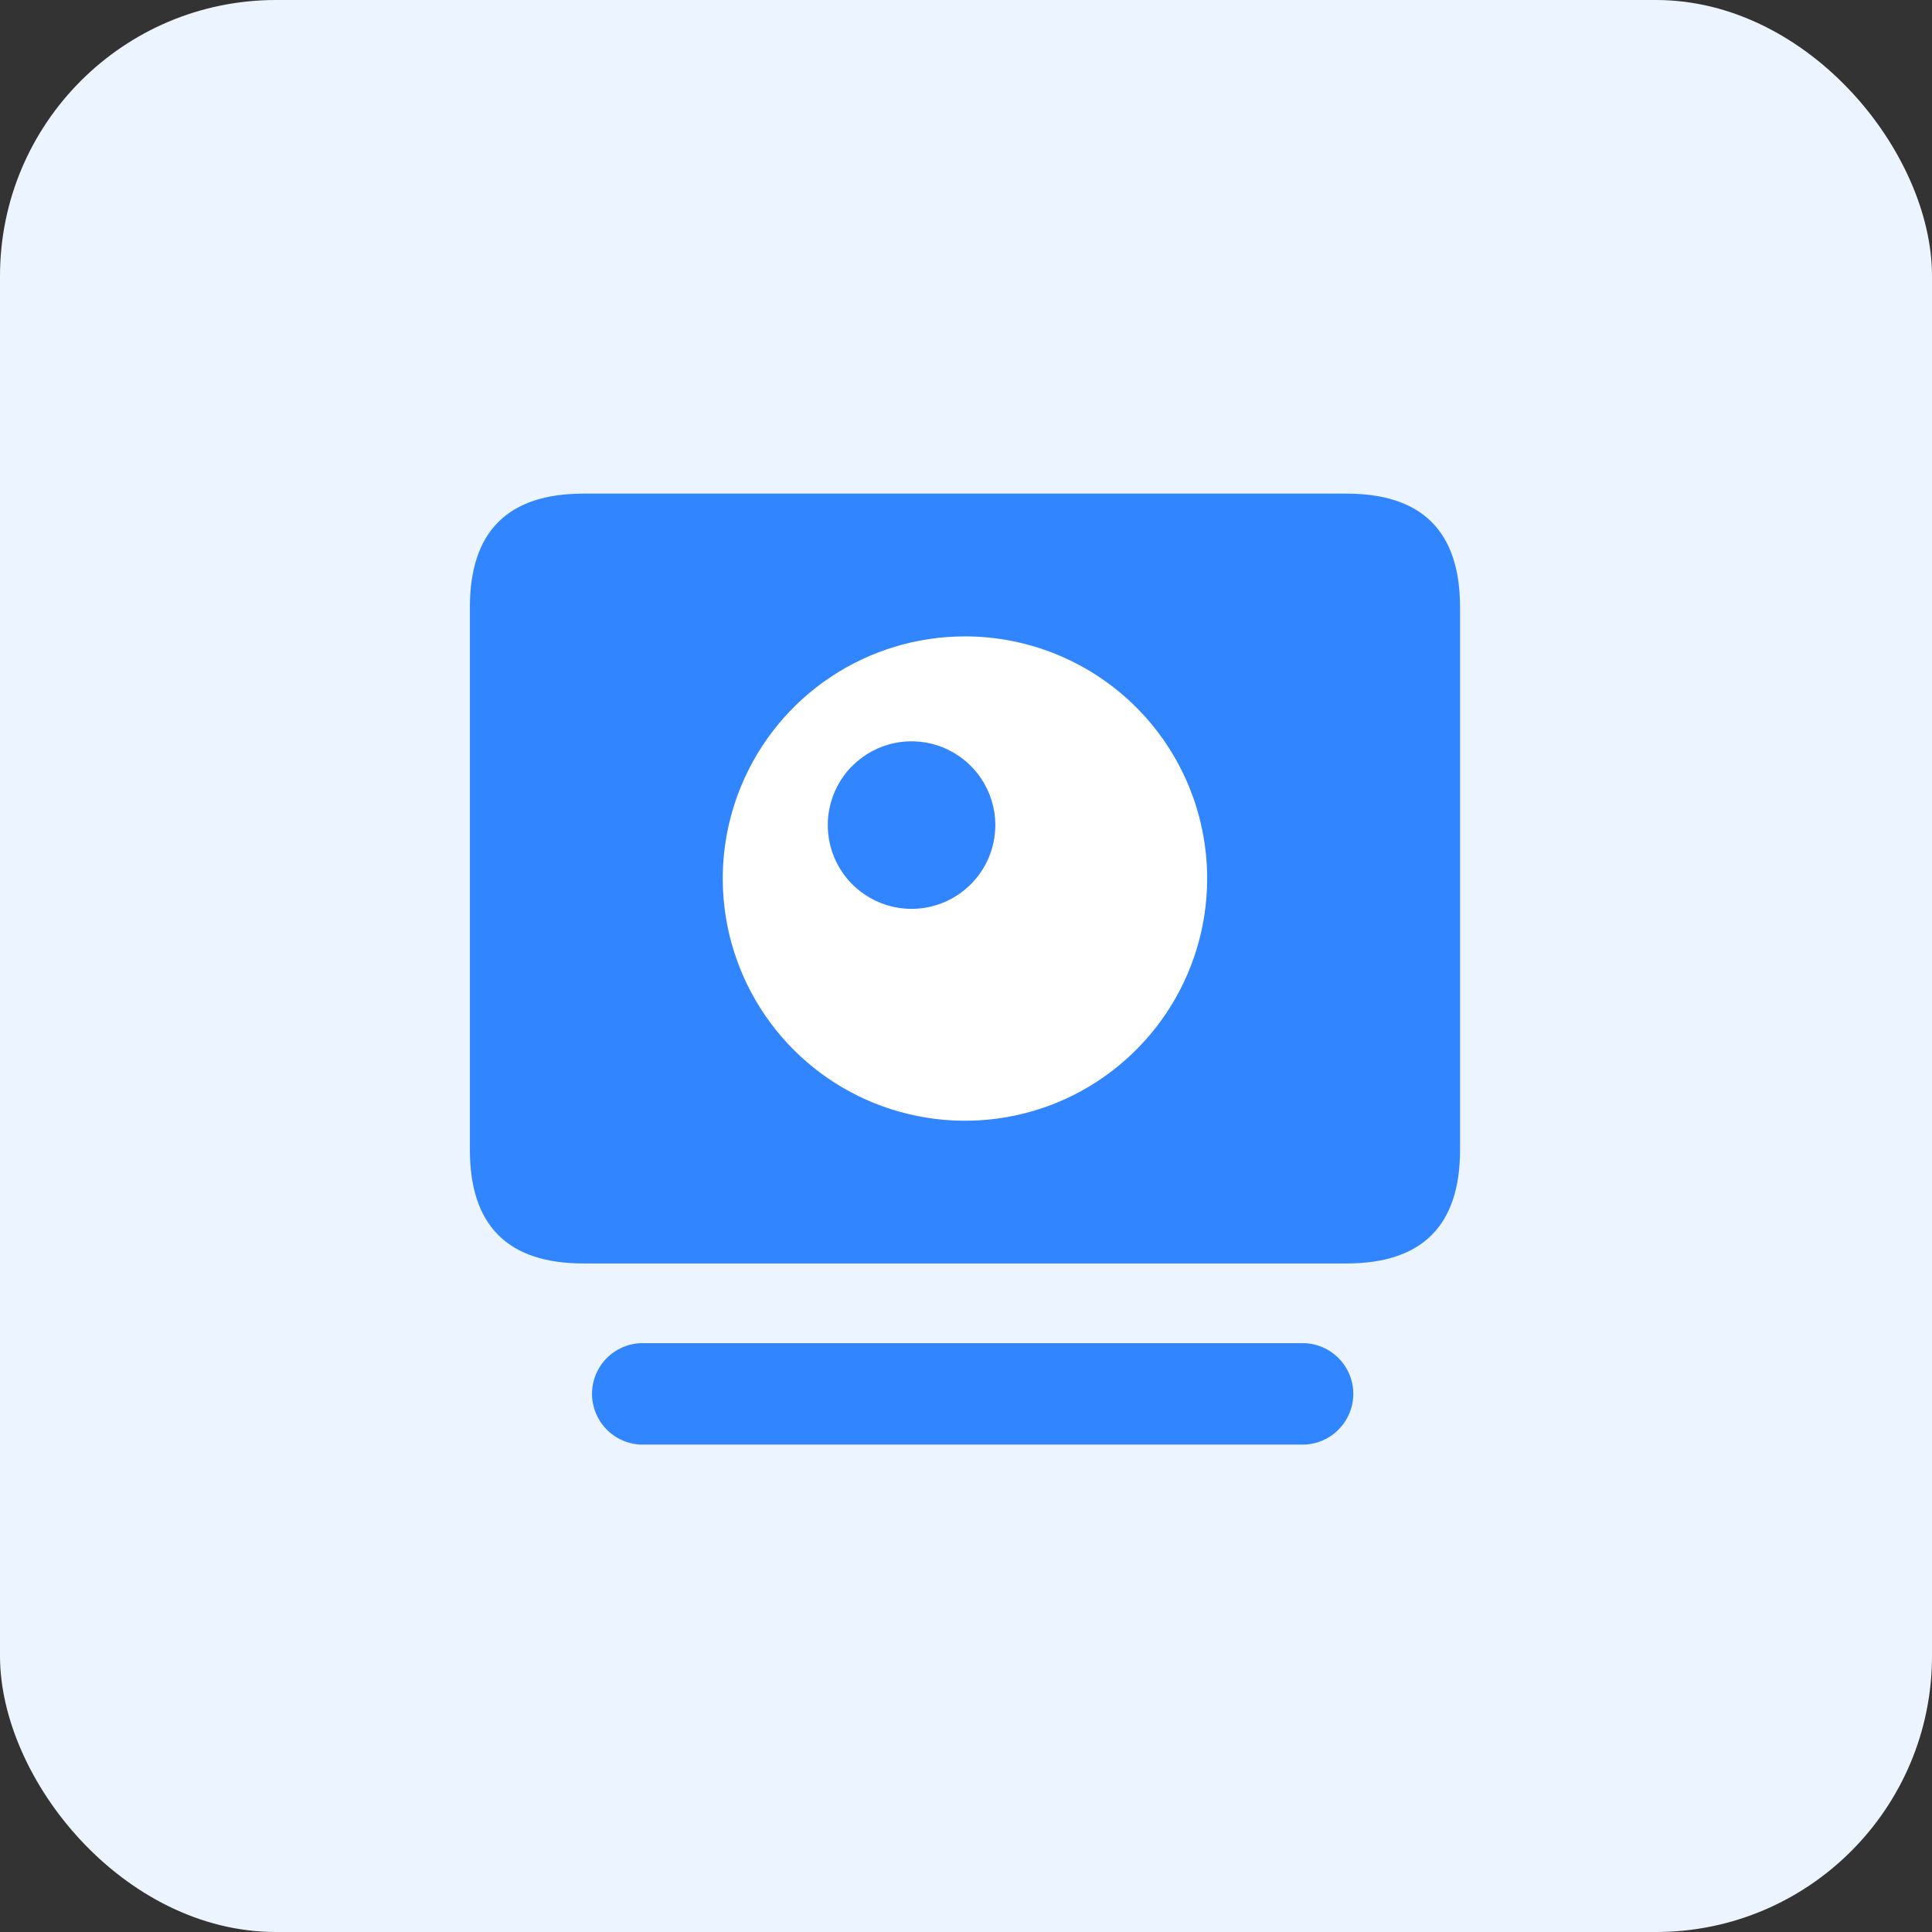
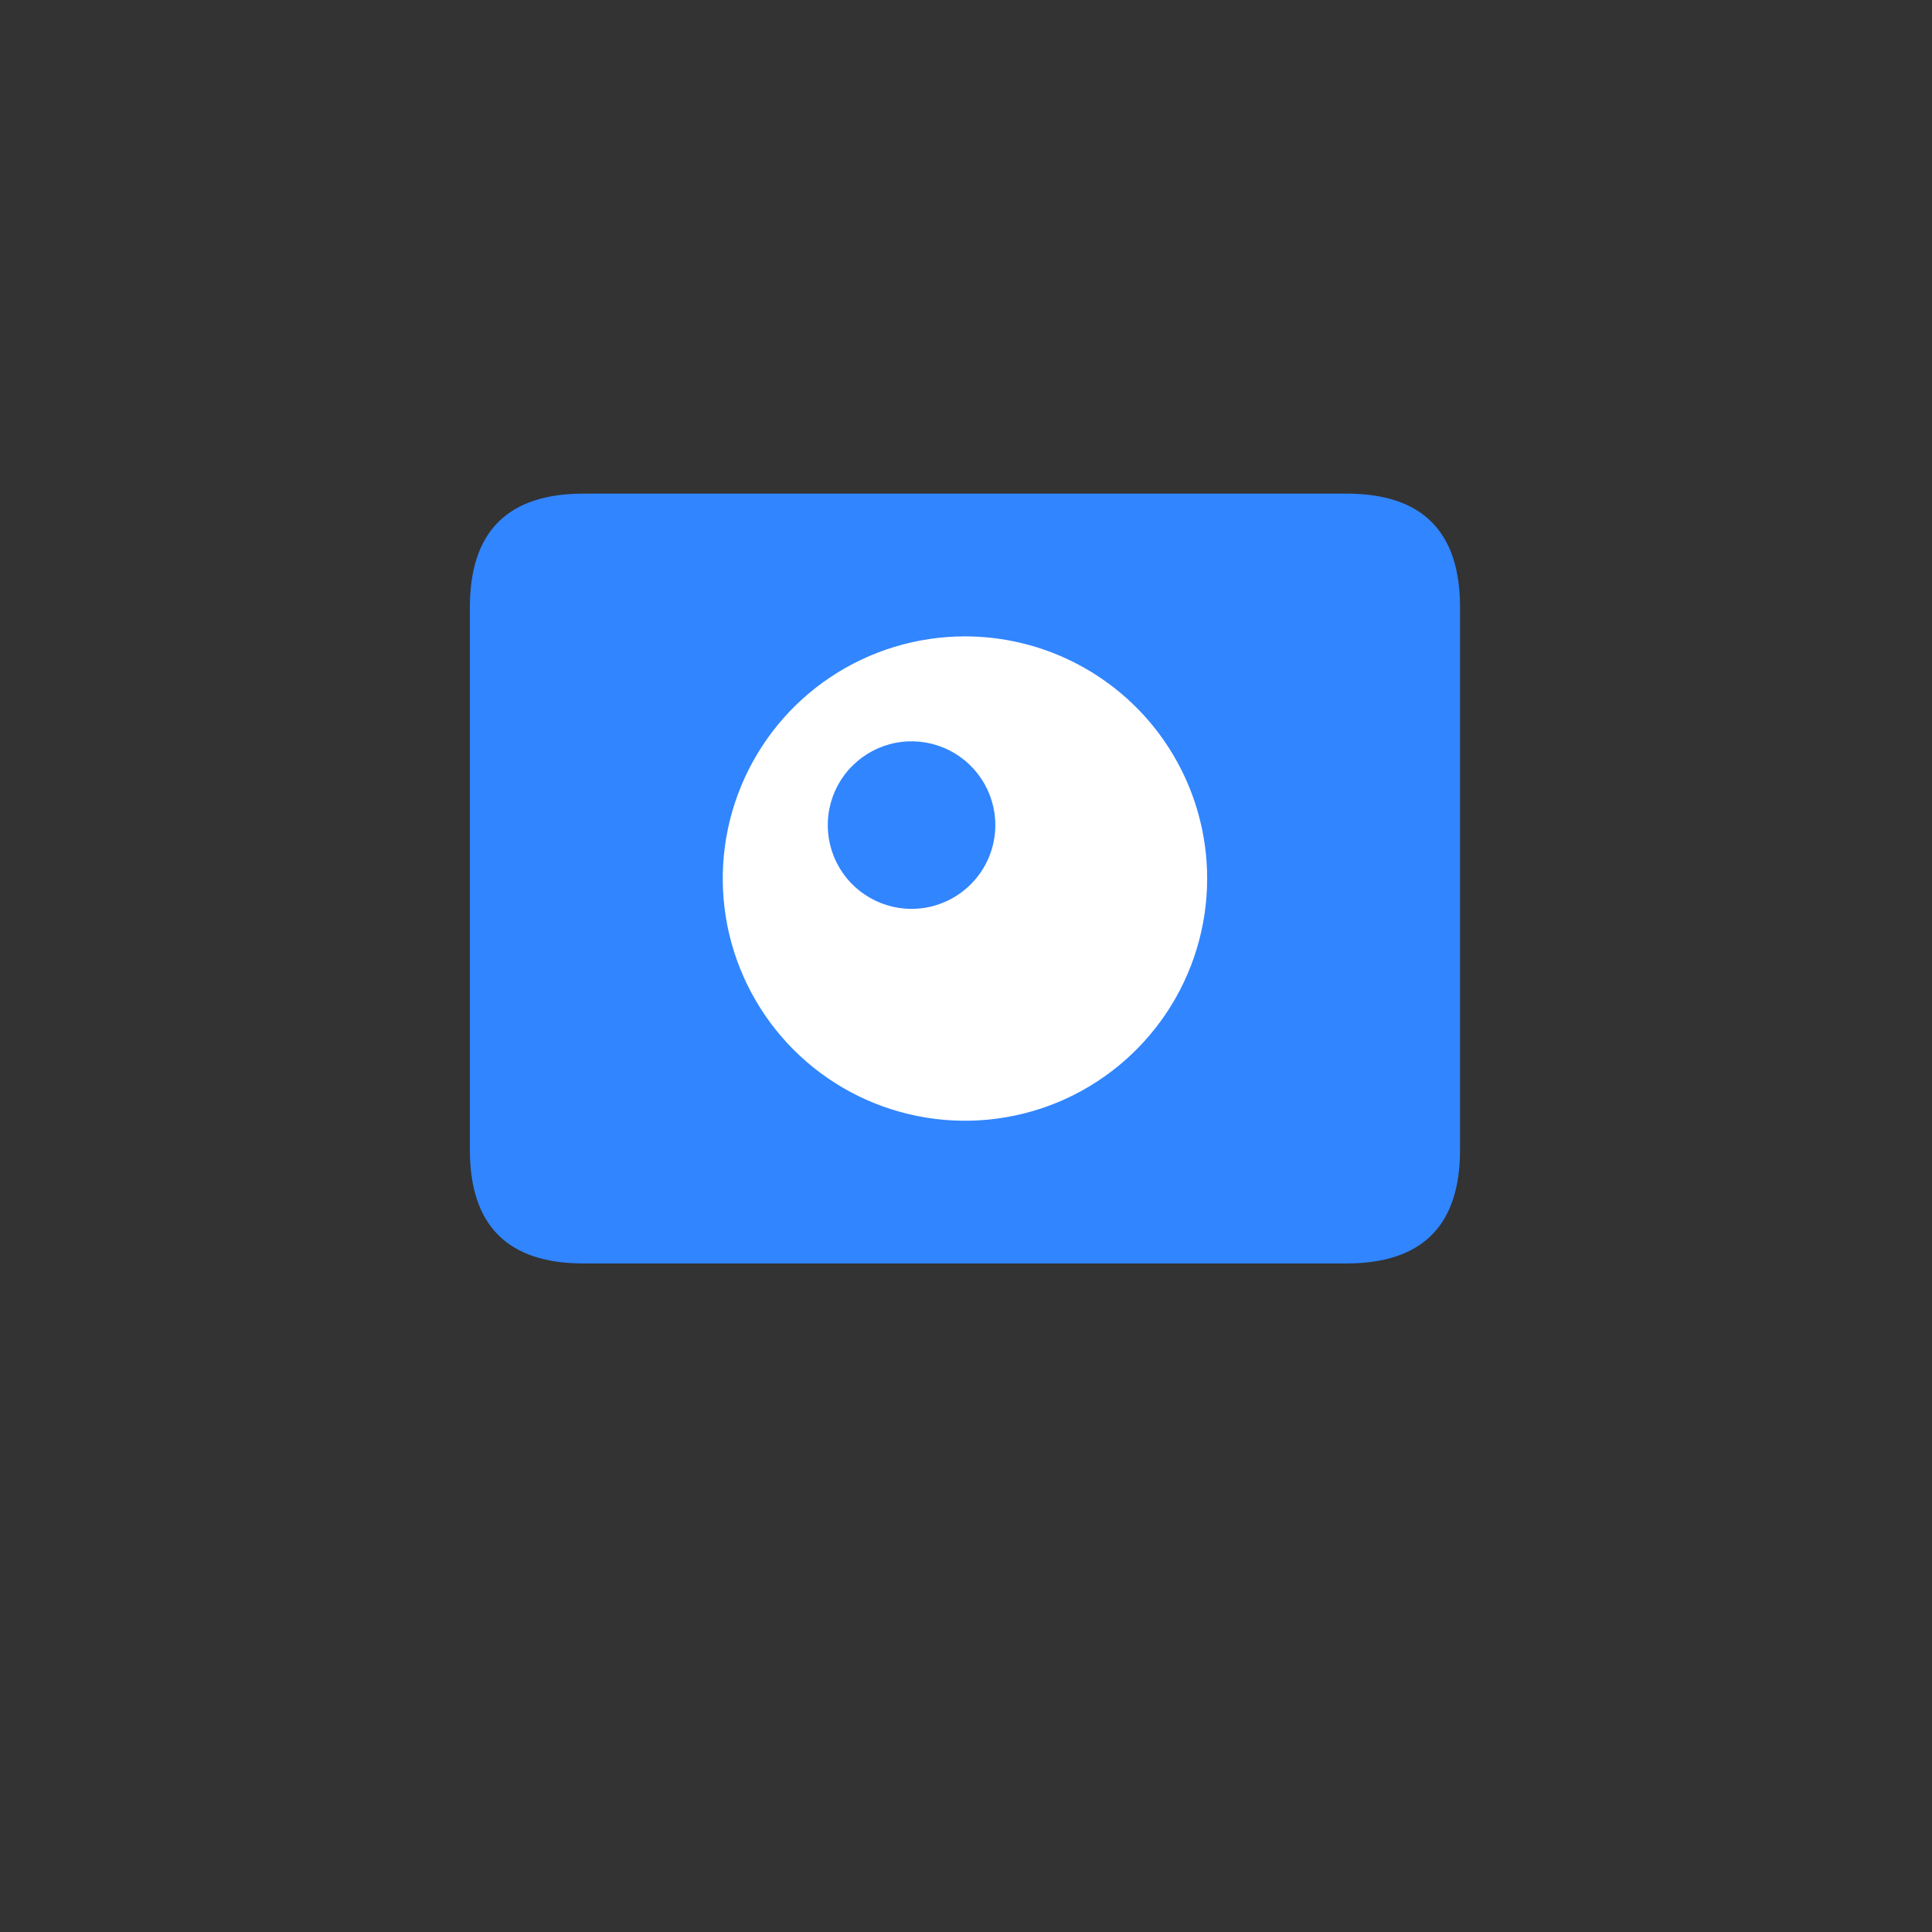
<svg xmlns="http://www.w3.org/2000/svg" width="28" height="28" viewBox="0 0 28 28" fill="none">
  <rect x="0" y="0" width="28" height="28" fill="#333333" stroke="none" />
-   <rect width="28" height="28" rx="4" fill="#EBF4FF" />
  <path d="M8.456 7.154H19.514C20.612 7.154 21.16 7.703 21.16 8.8V16.665C21.16 17.762 20.612 18.311 19.514 18.311H8.456C7.359 18.311 6.81 17.762 6.81 16.665V8.8C6.81 7.703 7.359 7.154 8.456 7.154Z" fill="#3185FF" />
  <path d="M13.985 9.223C13.29 9.223 12.612 9.429 12.035 9.814C11.457 10.2 11.008 10.748 10.742 11.39C10.476 12.031 10.407 12.737 10.542 13.418C10.678 14.098 11.012 14.724 11.503 15.215C11.994 15.706 12.619 16.04 13.3 16.175C13.981 16.311 14.687 16.241 15.328 15.976C15.969 15.71 16.517 15.26 16.903 14.683C17.289 14.106 17.495 13.427 17.495 12.733C17.495 11.802 17.125 10.909 16.467 10.251C15.808 9.593 14.916 9.223 13.985 9.223ZM13.211 13.172C12.97 13.172 12.736 13.101 12.536 12.967C12.336 12.834 12.181 12.645 12.089 12.423C11.997 12.201 11.973 11.957 12.02 11.721C12.067 11.486 12.182 11.269 12.352 11.1C12.522 10.93 12.738 10.814 12.974 10.767C13.209 10.72 13.453 10.744 13.675 10.836C13.897 10.928 14.087 11.084 14.22 11.284C14.354 11.483 14.425 11.718 14.425 11.958C14.425 12.28 14.297 12.589 14.069 12.816C13.841 13.044 13.533 13.172 13.211 13.172Z" fill="white" />
-   <path d="M18.903 20.936H9.289C9.099 20.929 8.919 20.849 8.786 20.711C8.654 20.574 8.58 20.391 8.58 20.201C8.58 20.01 8.654 19.827 8.786 19.69C8.919 19.553 9.099 19.473 9.289 19.466H18.903C19.094 19.473 19.274 19.553 19.406 19.69C19.539 19.827 19.613 20.01 19.613 20.201C19.613 20.391 19.539 20.574 19.406 20.711C19.274 20.849 19.094 20.929 18.903 20.936Z" fill="#3185FF" />
</svg>